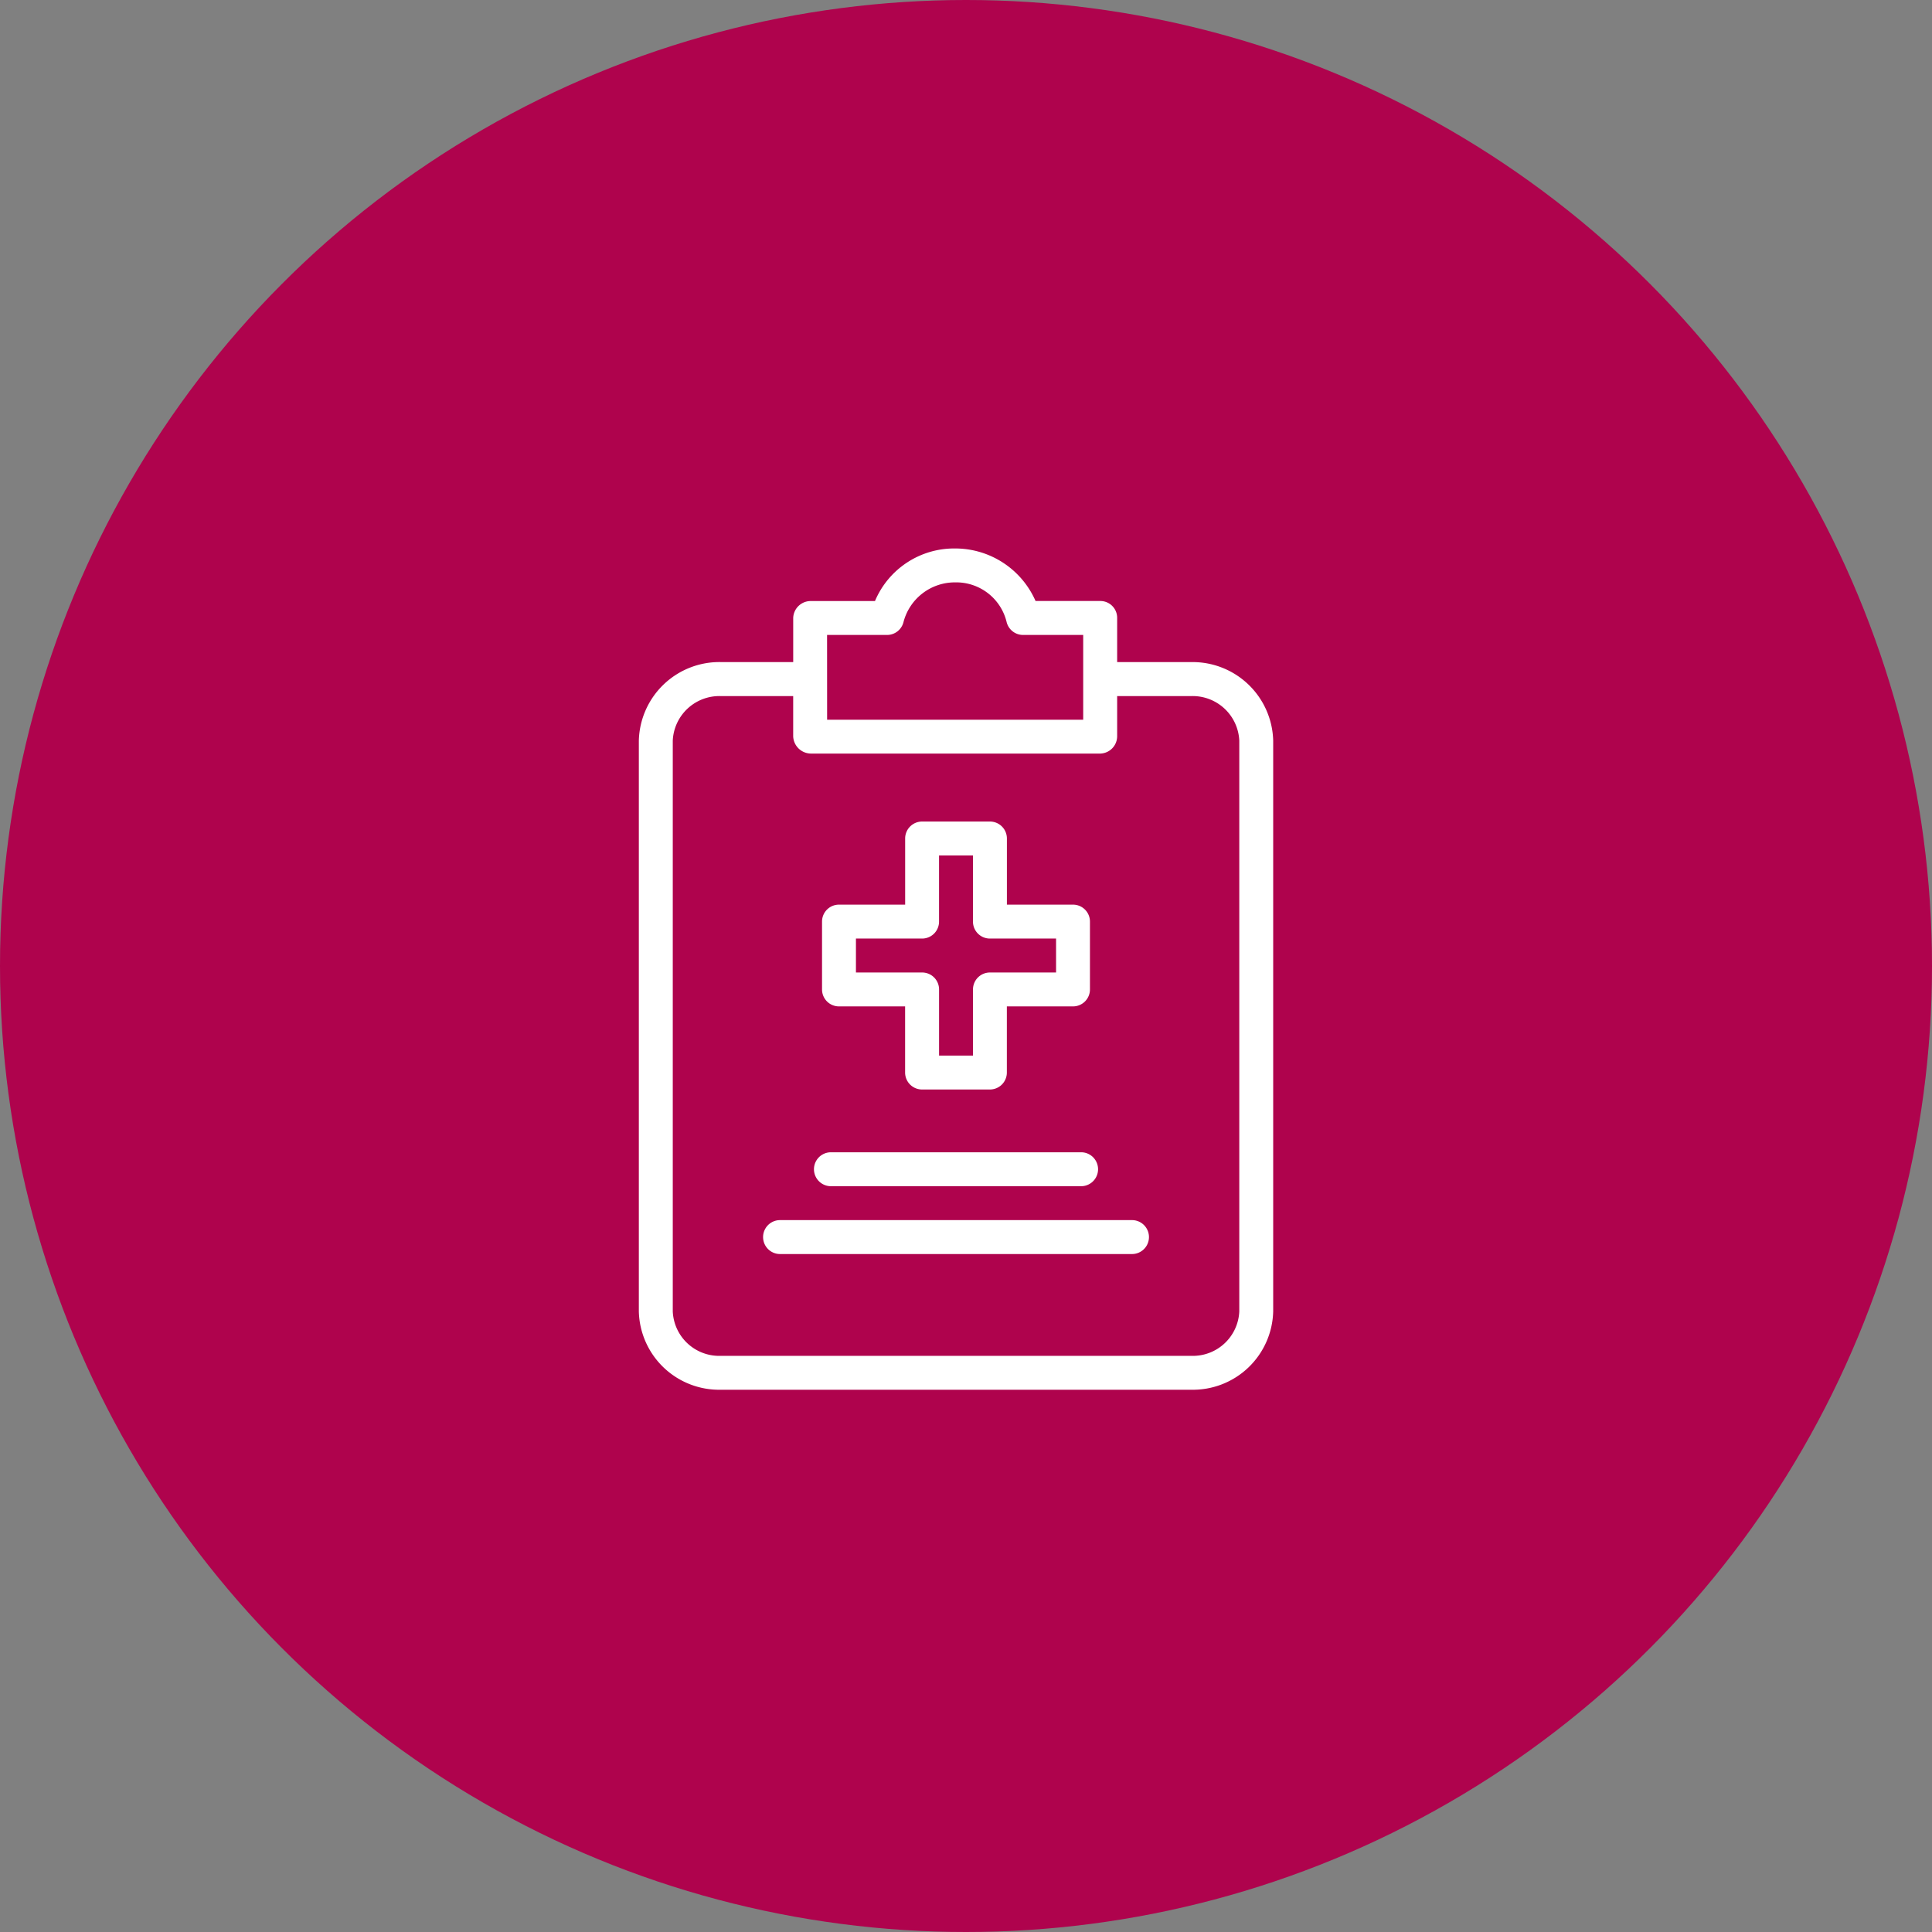
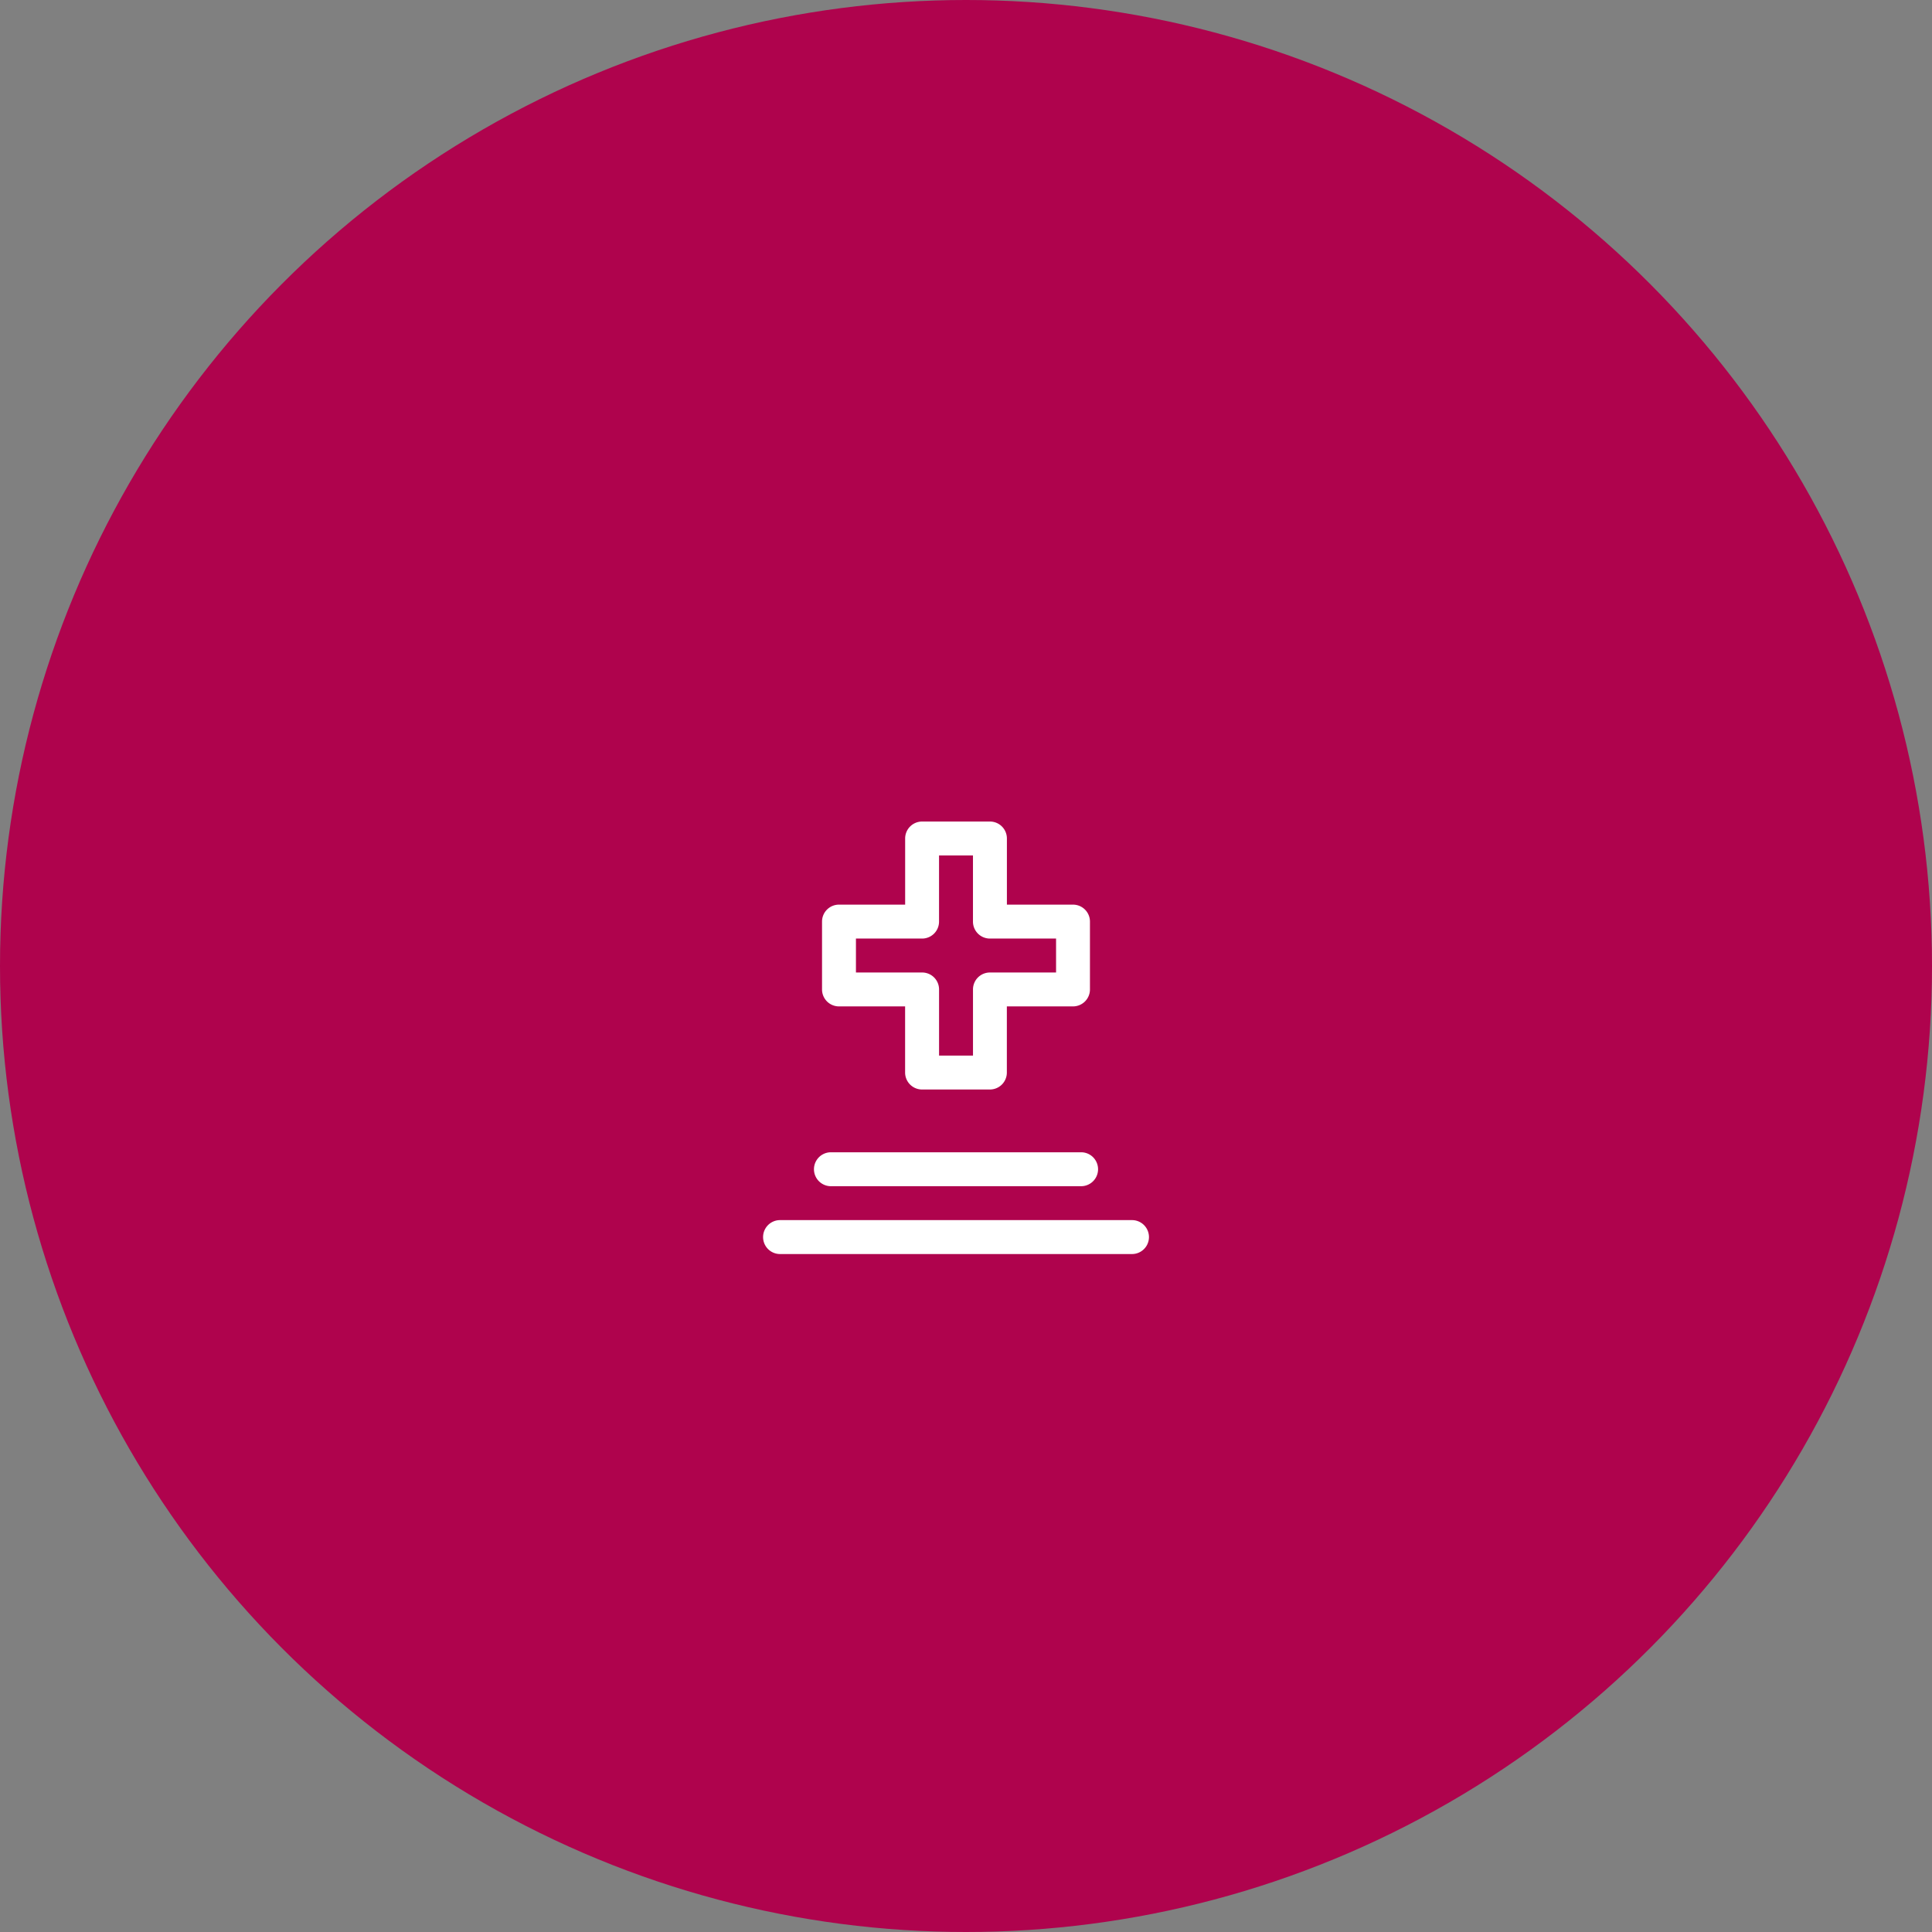
<svg xmlns="http://www.w3.org/2000/svg" width="89" height="89" viewBox="0 0 89 89">
  <rect x="0" y="0" width="89" height="89" fill="#808080" stroke="none" />
  <g id="Personalized_Care" data-name="Personalized Care" transform="translate(-3324 1243.445)">
    <circle id="Ellipse_52" data-name="Ellipse 52" cx="44.5" cy="44.5" r="44.5" transform="translate(3324 -1243.445)" fill="#af034d" />
    <g id="Group_385" data-name="Group 385" transform="translate(3353.429 -1218.179)">
-       <path id="Path_115" data-name="Path 115" d="M3.771,38.754H25.452a3.7,3.7,0,0,0,3.77-3.606V8.85a3.713,3.713,0,0,0-3.77-3.616H22.034V3.2a.774.774,0,0,0-.774-.78H18.275A4.044,4.044,0,0,0,14.571,0h-.013a3.957,3.957,0,0,0-3.68,2.422H7.921a.806.806,0,0,0-.81.78V5.233H3.771A3.713,3.713,0,0,0,0,8.85v26.3A3.7,3.7,0,0,0,3.771,38.754Zm4.9-34.77h2.762a.781.781,0,0,0,.757-.587,2.444,2.444,0,0,1,2.369-1.835h.008a2.388,2.388,0,0,1,2.37,1.805.782.782,0,0,0,.764.617h2.769V7.89H8.673ZM1.563,8.85A2.15,2.15,0,0,1,3.771,6.8H7.11V8.648a.826.826,0,0,0,.81.8H21.26a.8.8,0,0,0,.774-.8V6.8h3.418A2.15,2.15,0,0,1,27.66,8.85v26.3a2.141,2.141,0,0,1-2.208,2.043H3.771a2.141,2.141,0,0,1-2.208-2.043Zm0,0" transform="translate(0 0)" fill="#fff" />
      <path id="Path_116" data-name="Path 116" d="M76.383,177.8H87.907a.781.781,0,0,0,0-1.563H76.383a.781.781,0,0,0,0,1.563Zm-2.344,3.125H90.252a.781.781,0,0,0,0-1.563H74.039a.781.781,0,0,0,0,1.563Zm2.715-11.408H79.8v3.047a.781.781,0,0,0,.781.781h3.125a.781.781,0,0,0,.781-.781v-3.047h3.047a.781.781,0,0,0,.781-.781V165.61a.781.781,0,0,0-.781-.781H84.489v-3.047a.781.781,0,0,0-.781-.781H80.583a.781.781,0,0,0-.781.781v3.047H76.754a.781.781,0,0,0-.781.781v3.125A.781.781,0,0,0,76.754,169.517Zm.781-3.125h3.047a.781.781,0,0,0,.781-.781v-3.047h1.563v3.047a.781.781,0,0,0,.781.781h3.047v1.563H83.708a.781.781,0,0,0-.781.781v3.047H81.364v-3.047a.781.781,0,0,0-.781-.781H77.535Zm0,0" transform="translate(-67.534 -148.422)" fill="#fff" />
    </g>
  </g>
</svg>